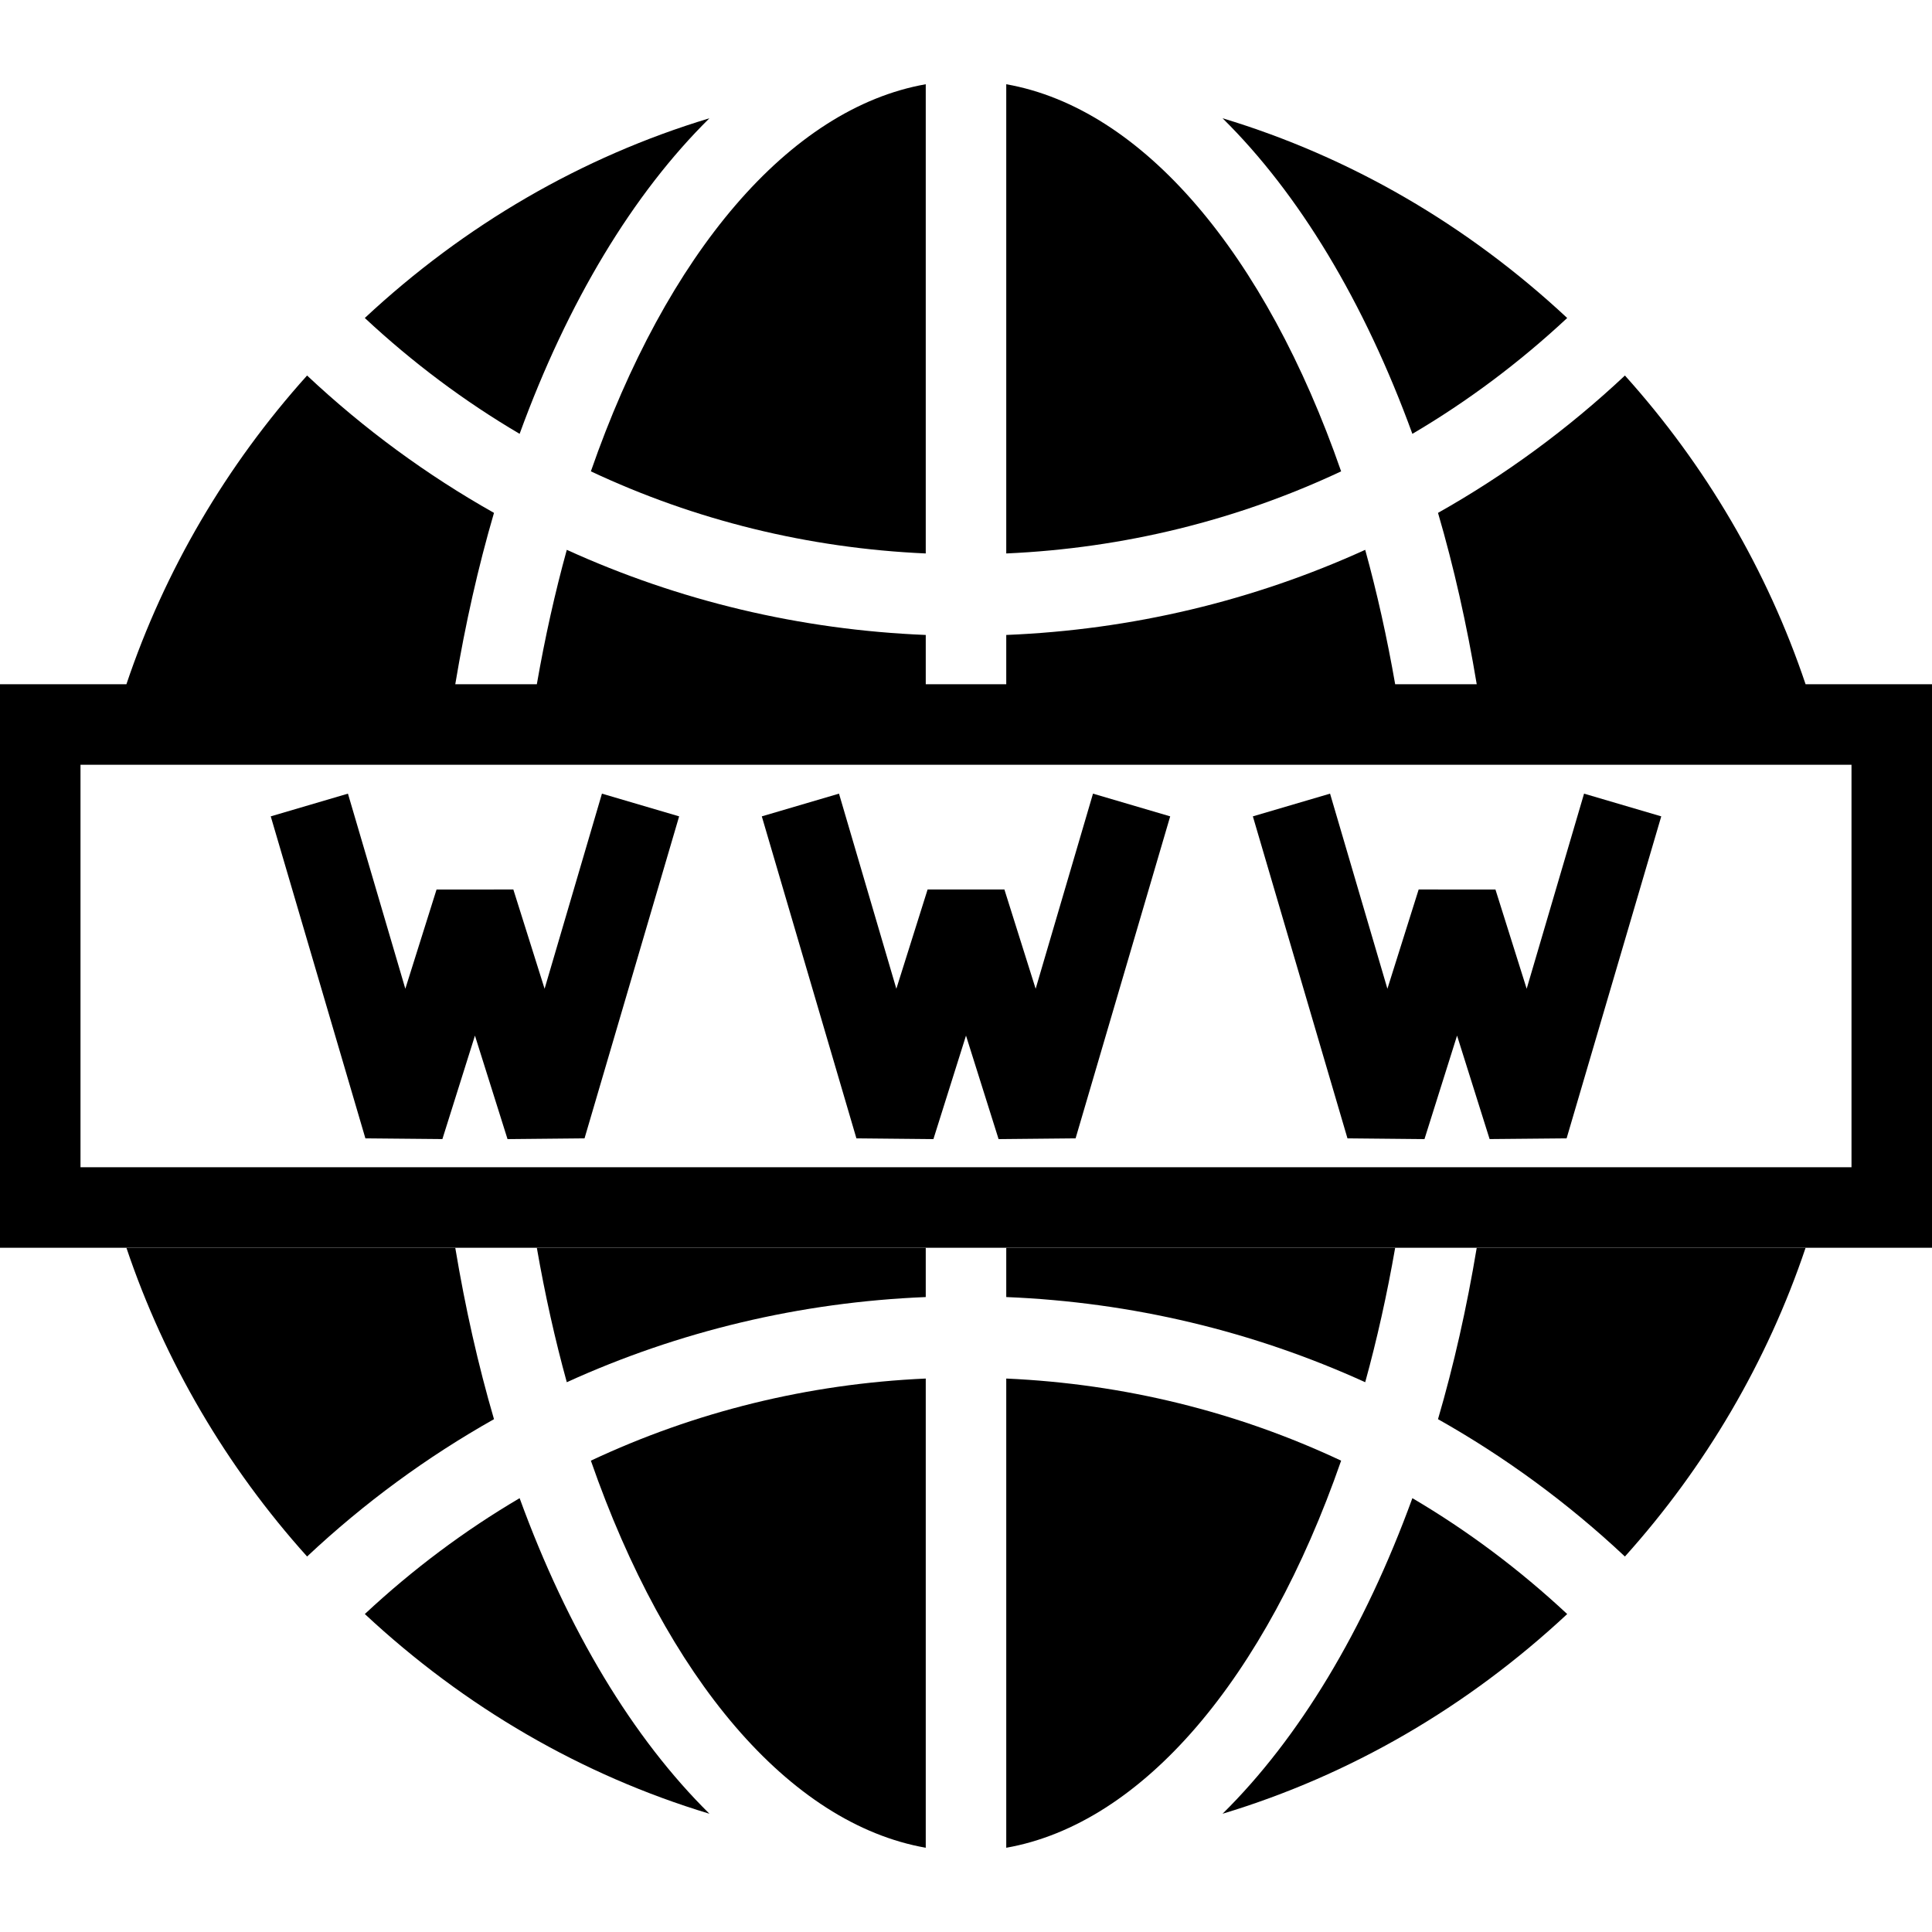
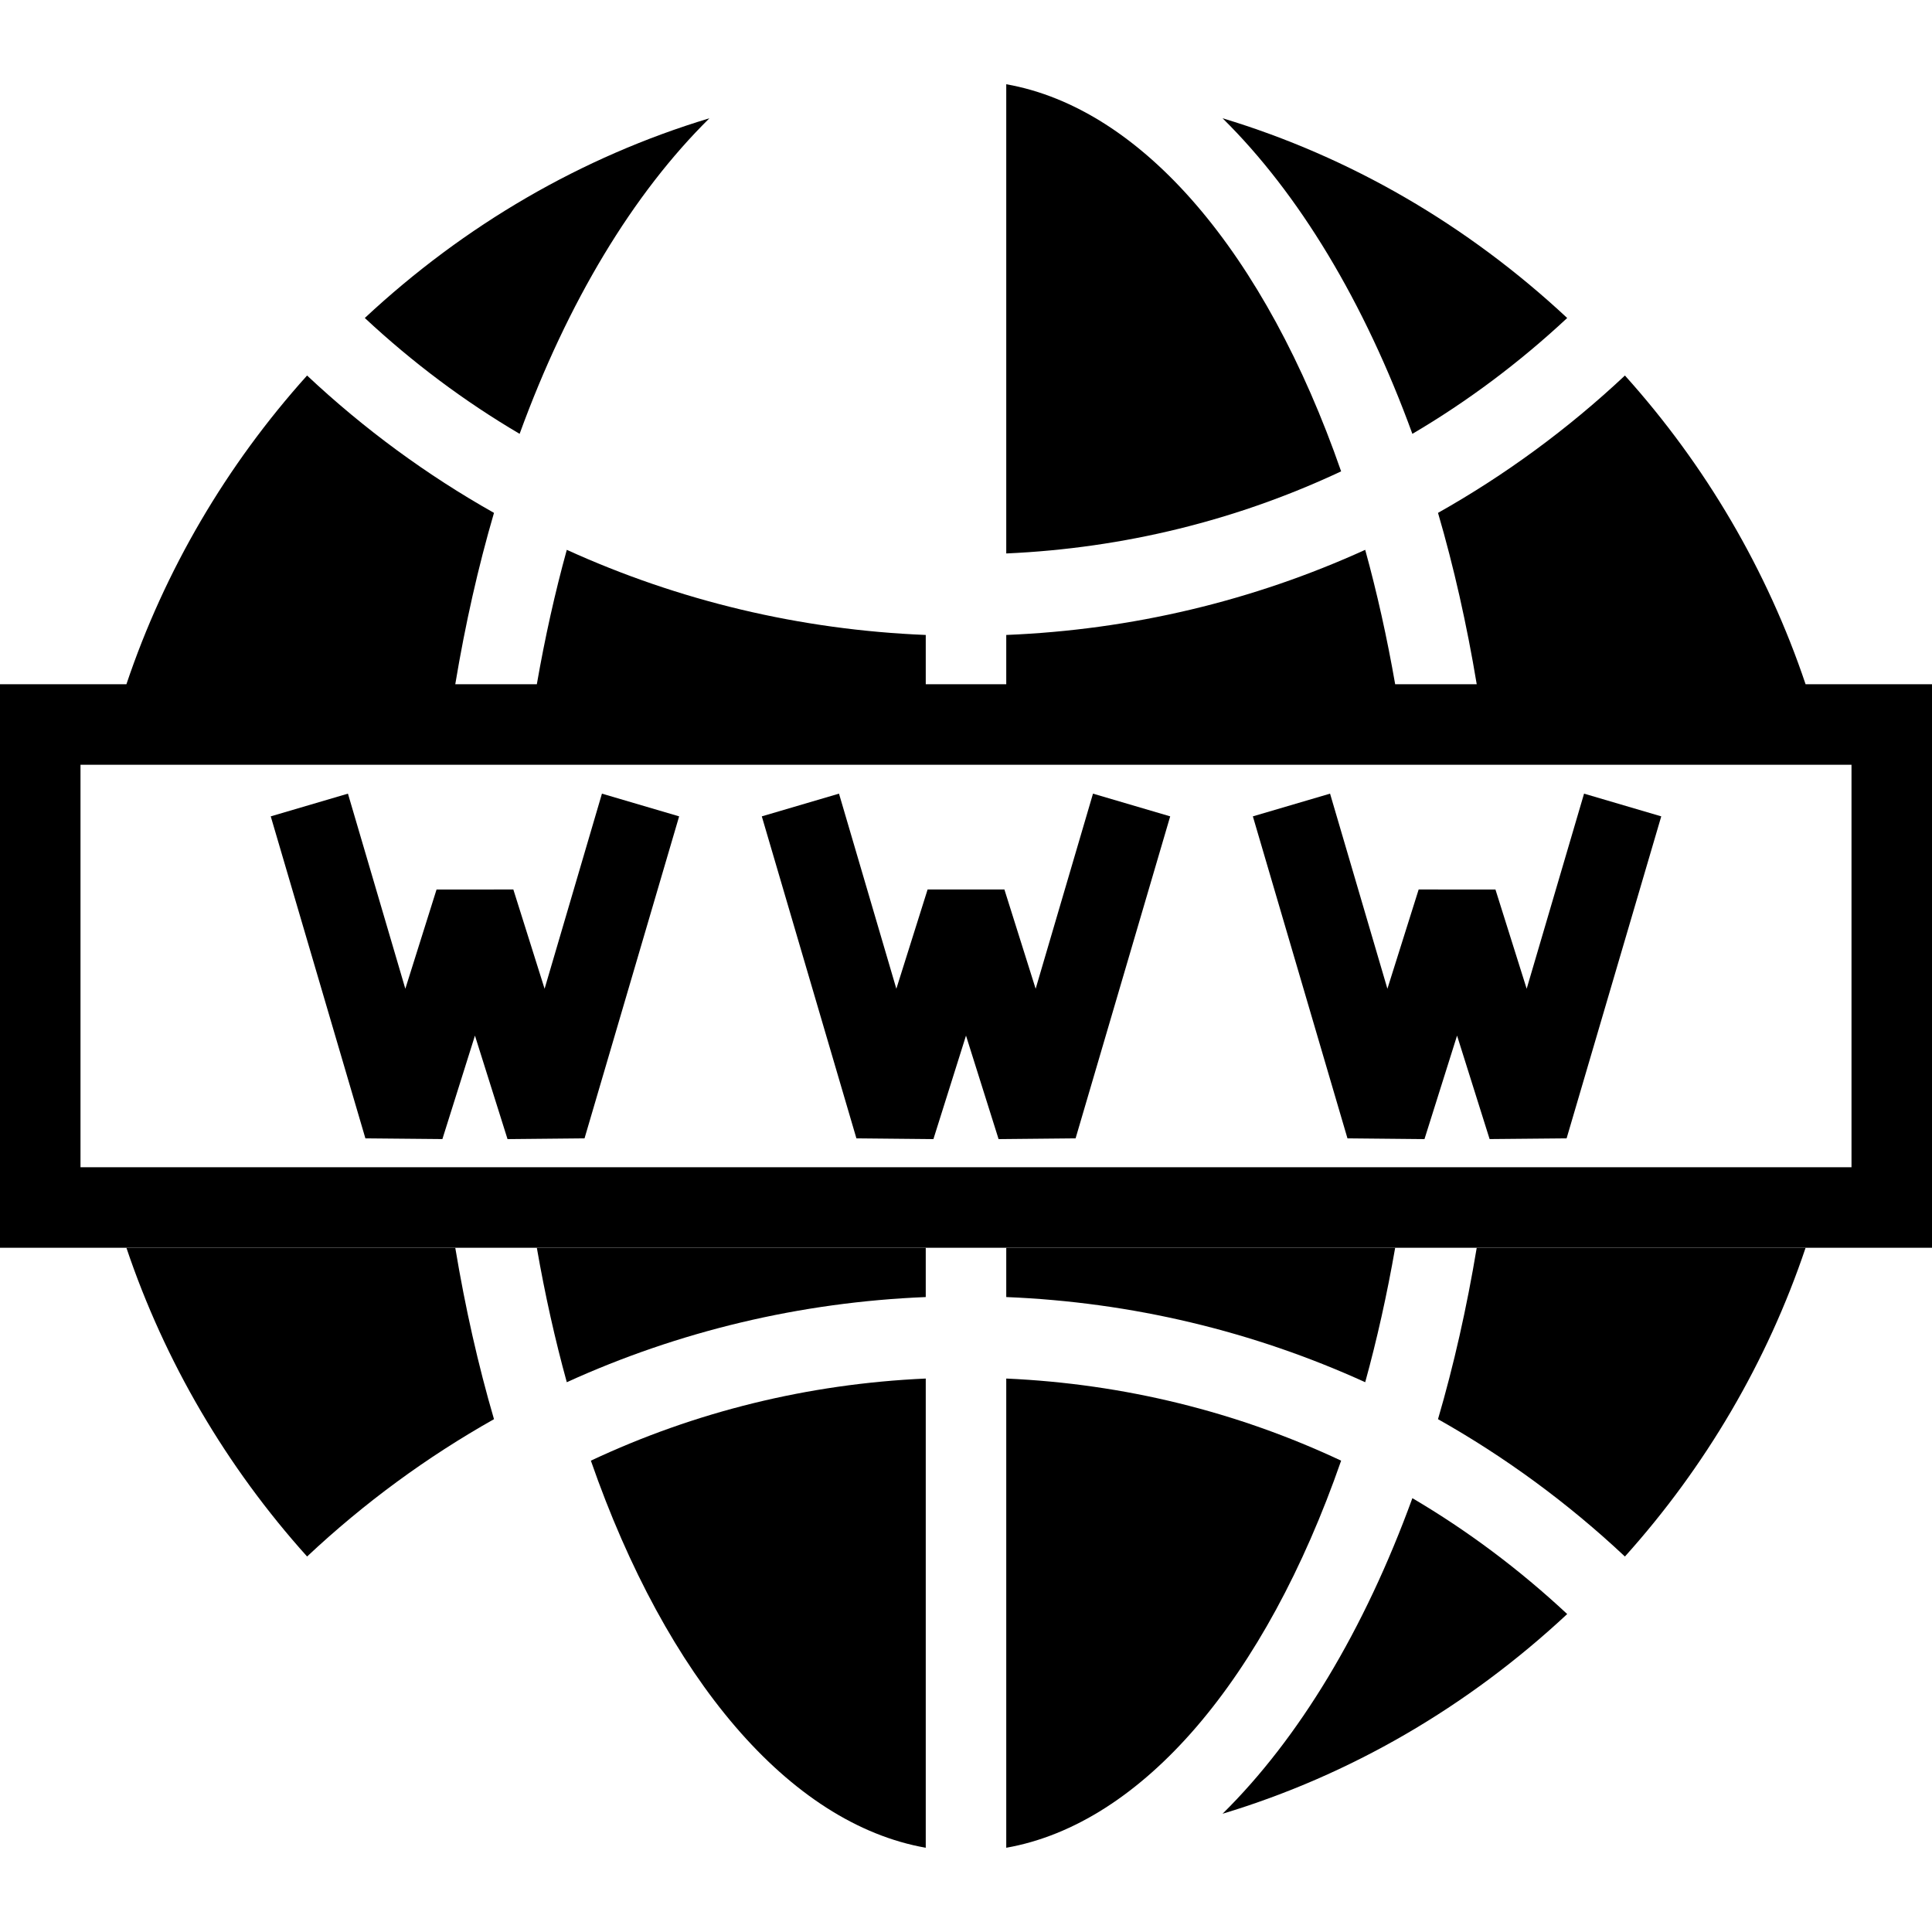
<svg xmlns="http://www.w3.org/2000/svg" fill="#000000" height="800px" width="800px" version="1.1" id="Layer_1" viewBox="0 0 472.615 472.615" xml:space="preserve">
  <g>
    <g>
      <polygon points="147.25,194.145 133.221,241.875 125.577,217.596 106.788,217.606 99.154,241.875 85.115,194.145 66.231,199.702     89.384,278.471 108.221,278.644 116.183,253.337 124.154,278.654 142.991,278.471 166.134,199.702   " />
    </g>
  </g>
  <g>
    <g>
      <polygon points="267.375,194.145 253.346,241.875 245.702,217.596 226.913,217.596 219.269,241.875 205.24,194.145     186.356,199.702 209.499,278.471 228.336,278.654 236.308,253.337 244.279,278.654 263.116,278.471 286.259,199.702   " />
    </g>
  </g>
  <g>
    <g>
      <polygon points="387.5,194.145 373.461,241.875 365.827,217.606 347.038,217.596 339.394,241.875 325.365,194.145     306.481,199.702 329.624,278.471 348.461,278.654 356.433,253.337 364.394,278.644 383.231,278.471 406.384,199.702   " />
    </g>
  </g>
  <g>
    <g>
      <path d="M441.692,167.385c-9.361-27.847-24.473-53.592-44.195-75.521c-14.009,13.152-29.357,24.377-45.723,33.598    c3.864,13.214,7.028,27.238,9.471,41.923h-19.951c-1.998-11.459-4.451-22.437-7.33-32.884    c-27.338,12.442-57.012,19.574-87.81,20.825v12.06h-19.692v-12.06c-30.798-1.25-60.472-8.383-87.81-20.825    c-2.879,10.447-5.333,21.425-7.33,32.884H111.37c2.443-14.685,5.607-28.709,9.471-41.923c-16.365-9.221-31.713-20.448-45.723-33.6    c-19.735,21.941-34.839,47.687-44.195,75.523H0v137.846h472.615V167.385H441.692z M452.923,285.538H19.692v-98.462h433.231    V285.538z" />
    </g>
  </g>
  <g>
    <g>
      <path d="M345.502,366.491c-11.776,32.32-27.769,58.784-46.437,77.199c31.25-9.421,59.896-26.088,84.31-48.853    C371.67,383.921,359.005,374.433,345.502,366.491z" />
    </g>
  </g>
  <g>
    <g>
      <path d="M246.154,305.241v12.051c30.795,1.25,60.47,8.387,87.809,20.832c2.878-10.446,5.333-21.424,7.33-32.883H246.154z" />
    </g>
  </g>
  <g>
    <g>
      <path d="M361.243,305.241c-2.443,14.686-5.607,28.709-9.472,41.923c16.365,9.221,31.714,20.448,45.725,33.599    c19.733-21.95,34.83-47.693,44.196-75.522H361.243z" />
    </g>
  </g>
  <g>
    <g>
      <path d="M111.371,305.241H30.923c9.369,27.836,24.473,53.587,44.199,75.519c14.01-13.151,29.356-24.375,45.72-33.595    C116.978,333.95,113.814,319.927,111.371,305.241z" />
    </g>
  </g>
  <g>
    <g>
-       <path d="M127.113,366.491c-13.502,7.942-26.166,17.428-37.867,28.341c24.416,22.768,53.059,39.434,84.3,48.854    C154.879,425.273,138.885,398.809,127.113,366.491z" />
-     </g>
+       </g>
  </g>
  <g>
    <g>
      <path d="M131.321,305.241c1.999,11.459,4.451,22.437,7.33,32.883c27.34-12.445,57.015-19.582,87.81-20.832v-12.051H131.321z" />
    </g>
  </g>
  <g>
    <g>
      <path d="M144.542,357.315c18.513,53.226,48.514,88.794,81.92,94.692V337.226C197.665,338.509,169.987,345.357,144.542,357.315z" />
    </g>
  </g>
  <g>
    <g>
      <path d="M246.154,337.226v114.782c33.41-5.897,63.409-41.463,81.92-94.692C302.628,345.357,274.95,338.509,246.154,337.226z" />
    </g>
  </g>
  <g>
    <g>
      <path d="M89.24,77.789c11.704,10.913,24.369,20.396,37.872,28.34c11.774-32.321,27.769-58.784,46.436-77.2    C142.299,38.351,113.653,55.019,89.24,77.789z" />
    </g>
  </g>
  <g>
    <g>
      <path d="M299.067,28.929c18.666,18.413,34.661,44.879,46.435,77.2c13.503-7.944,26.168-17.427,37.872-28.34    C358.962,55.019,330.316,38.351,299.067,28.929z" />
    </g>
  </g>
  <g>
    <g>
      <path d="M246.154,20.608V135.39c28.798-1.282,56.475-8.131,81.919-20.086C309.561,62.073,279.56,26.508,246.154,20.608z" />
    </g>
  </g>
  <g>
    <g>
-       <path d="M144.542,115.303c25.443,11.955,53.121,18.804,81.919,20.086V20.608C193.055,26.508,163.054,62.073,144.542,115.303z" />
-     </g>
+       </g>
  </g>
</svg>